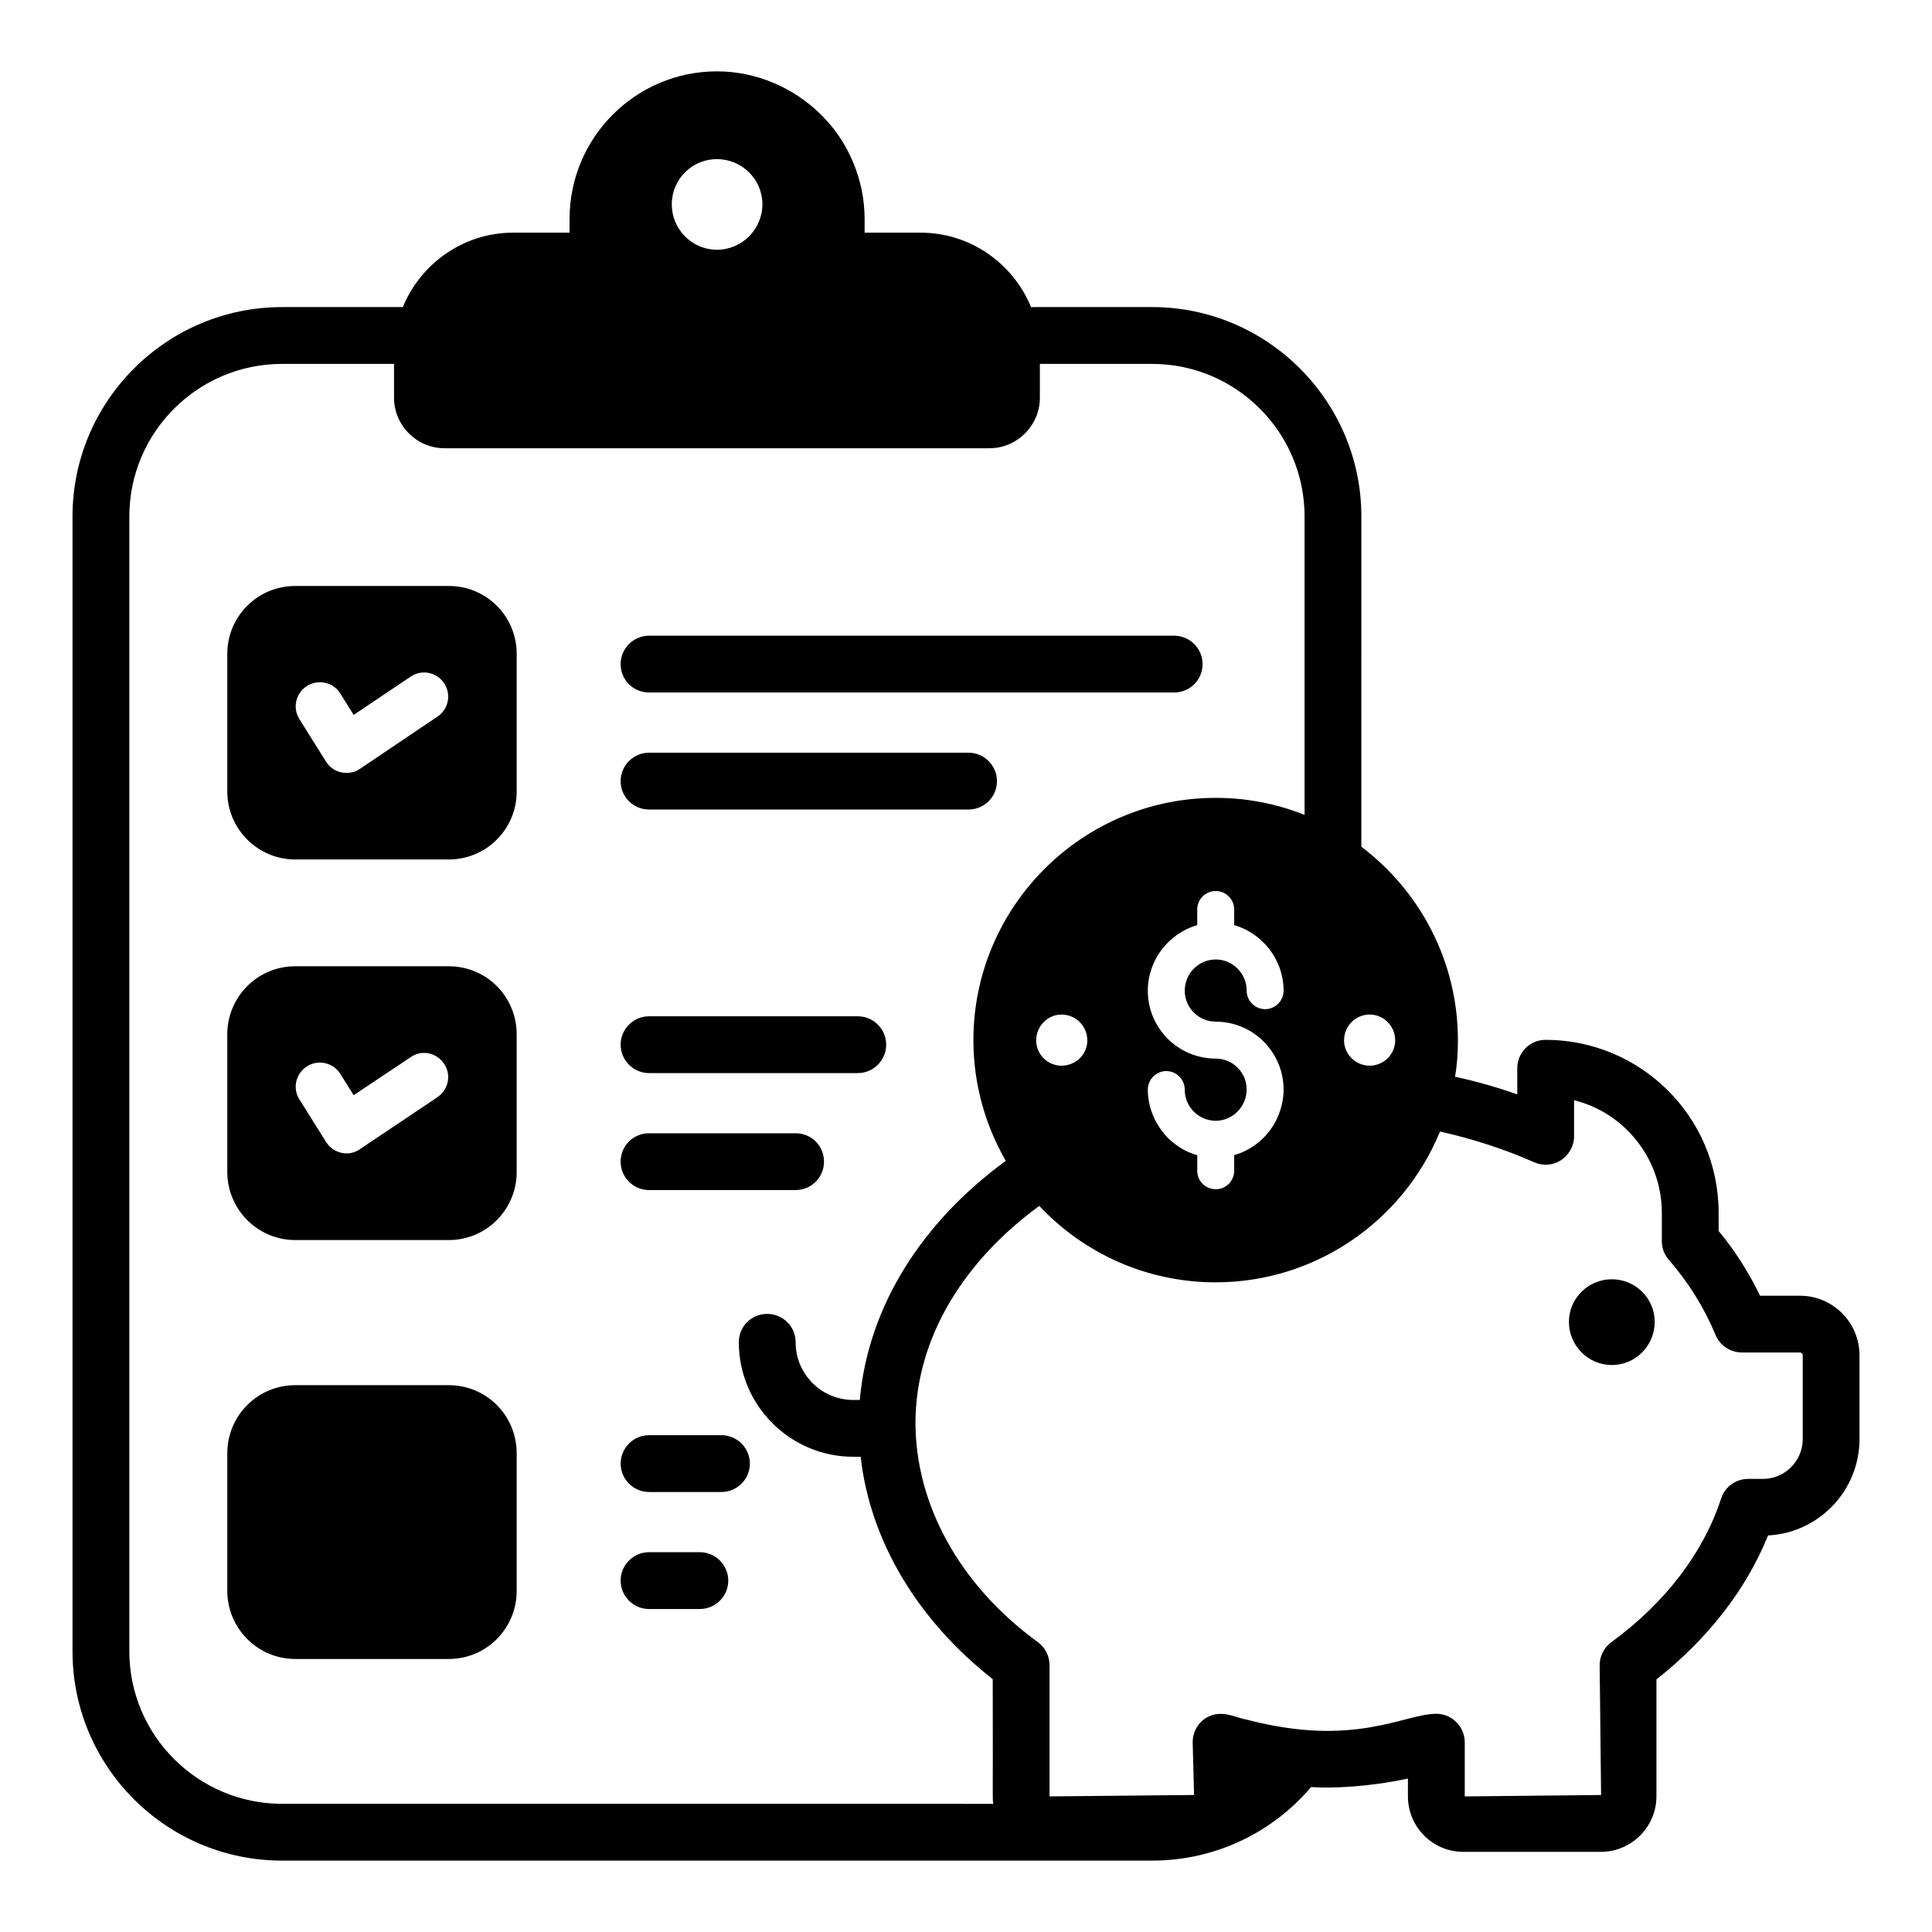
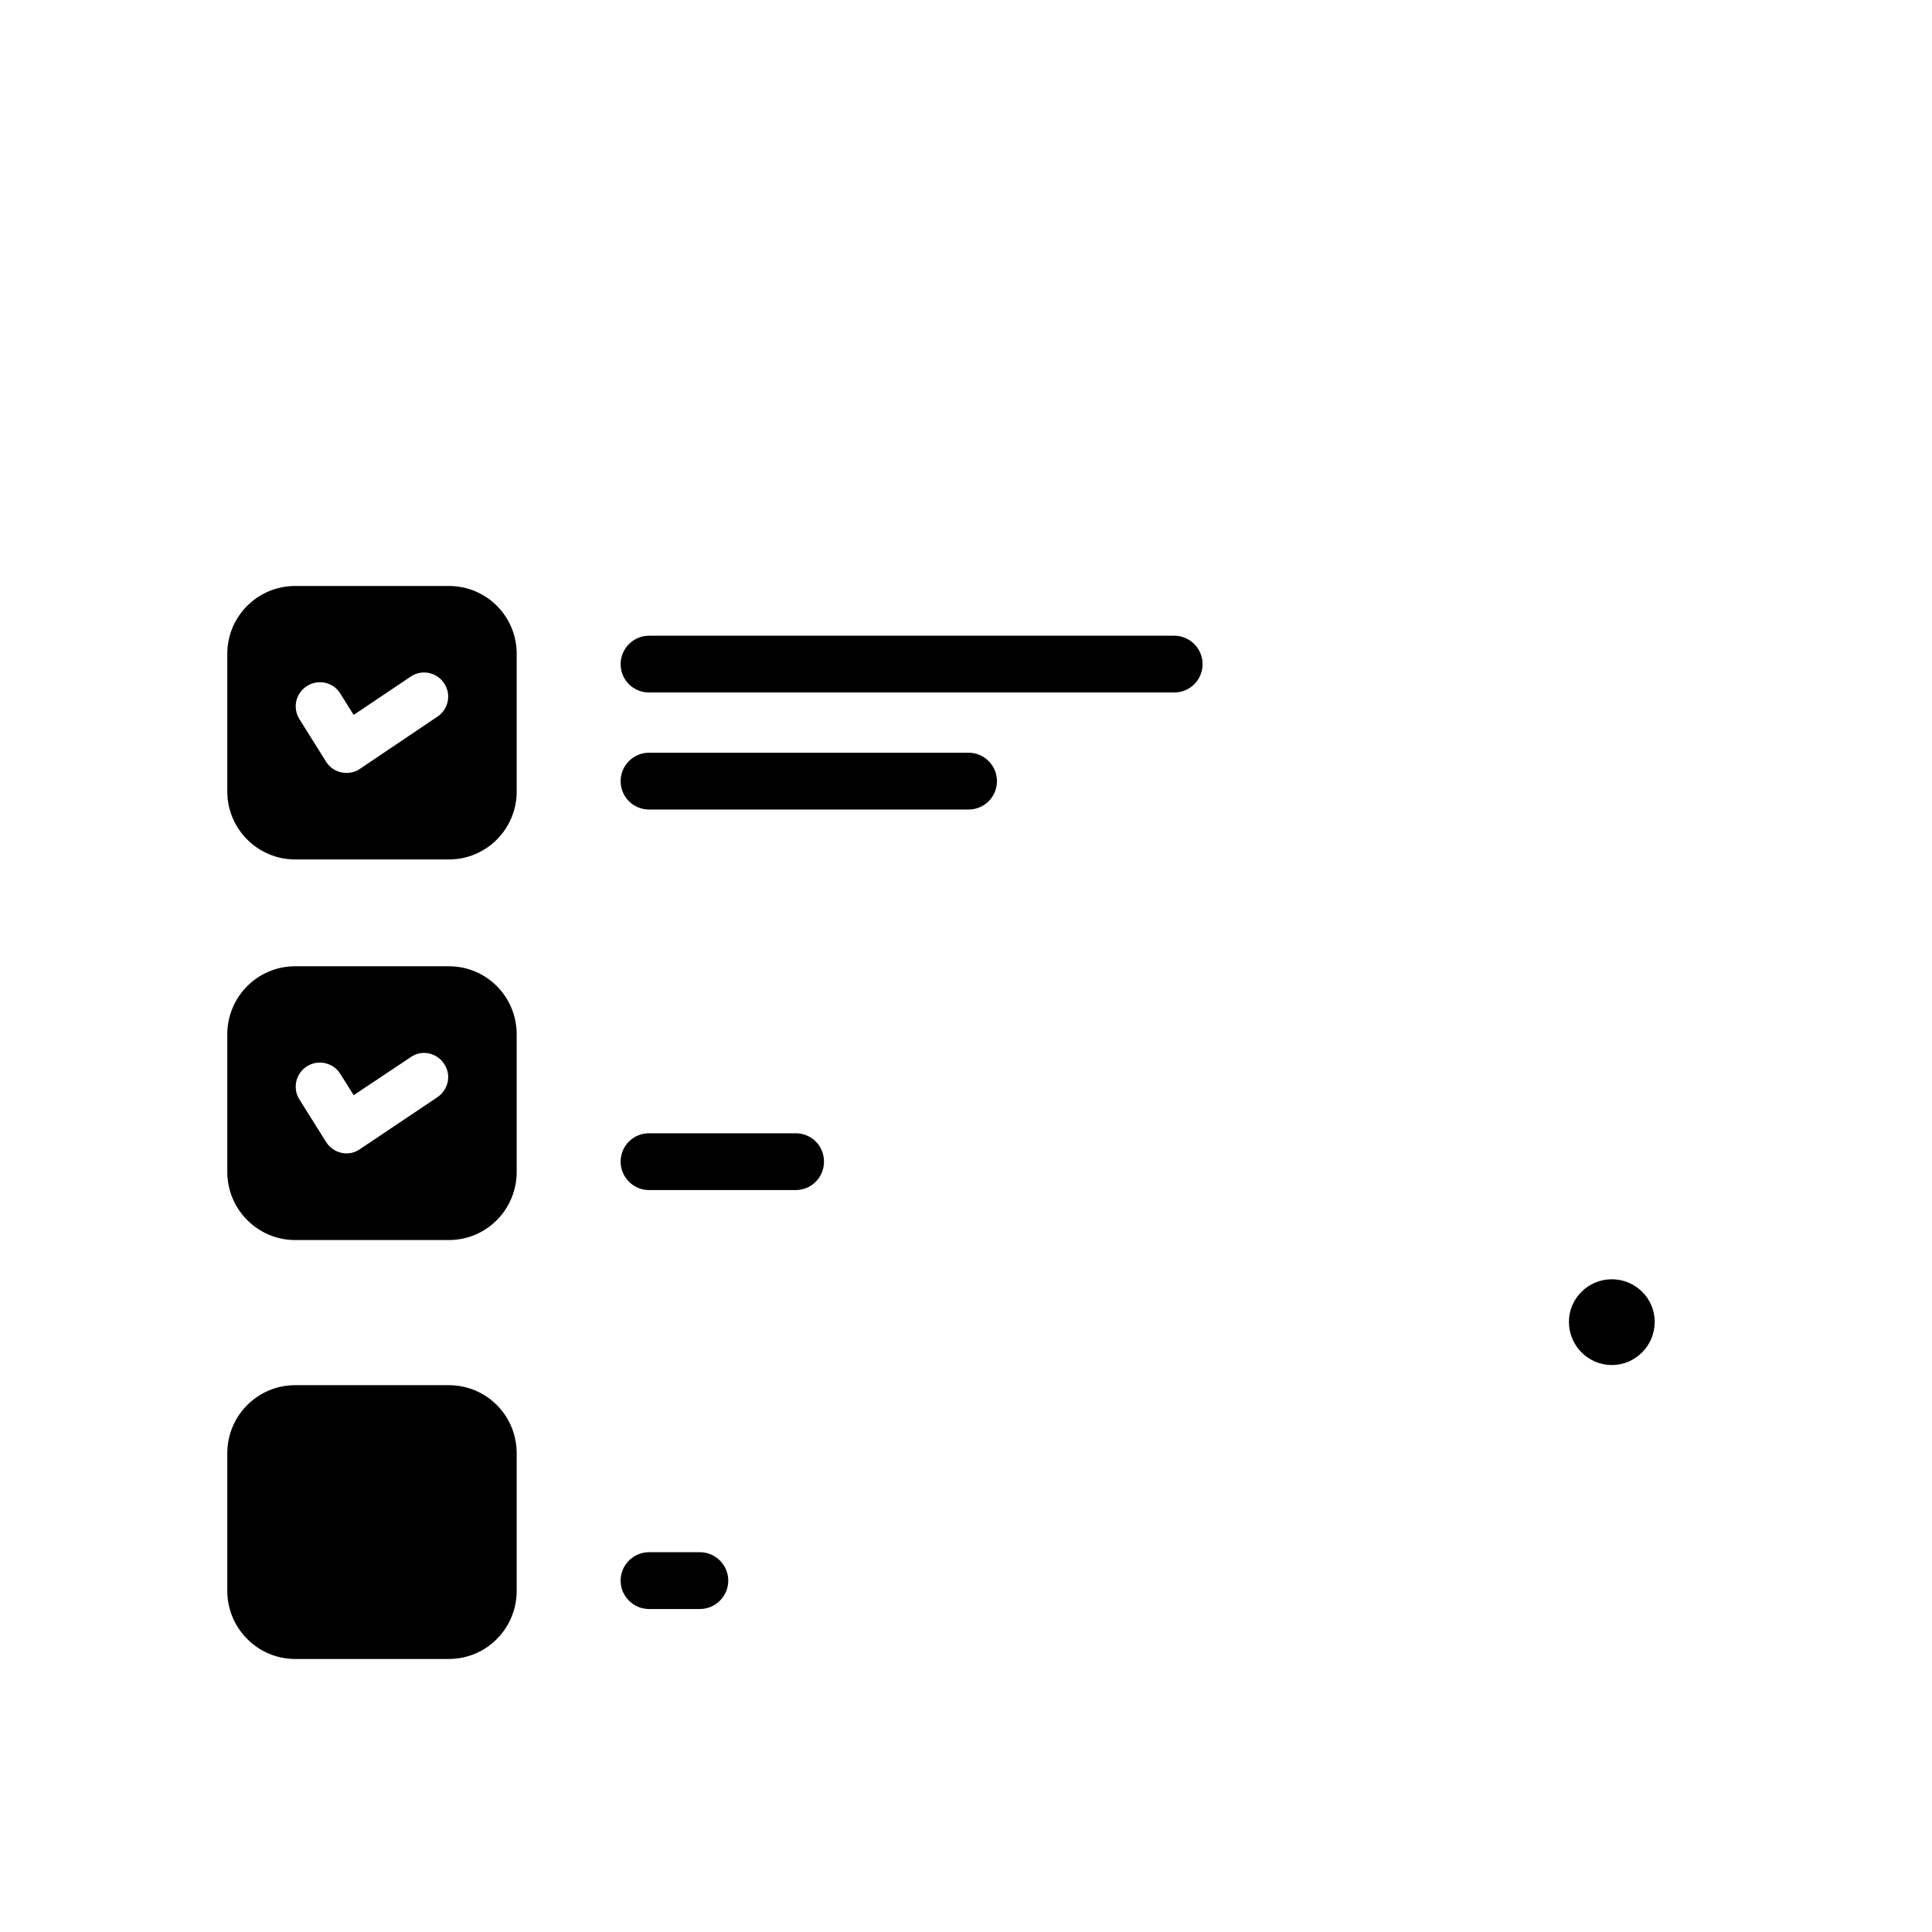
<svg xmlns="http://www.w3.org/2000/svg" fill="#000000" width="800px" height="800px" version="1.1" viewBox="144 144 512 512">
  <g>
    <path d="m262.94 511.09h-40.719c-9.934 0-17.988 8.055-17.988 18.062v36.43c0 9.934 8.055 18.062 17.988 18.062h40.719c10.012 0 17.988-8.129 17.988-18.062v-36.426c0-10.012-7.981-18.066-17.988-18.066z" />
    <path d="m262.94 299.29h-40.719c-9.934 0-17.988 8.055-17.988 17.988v36.504c0 9.859 8.055 17.988 17.988 17.988h40.719c10.012 0 17.988-8.129 17.988-17.988v-36.504c0-9.934-7.981-17.988-17.988-17.988zm-3.012 34.621-20.547 13.848c-2.516 1.797-6.848 1.457-8.957-1.883l-7.074-11.289c-1.883-3.012-0.98-6.926 2.031-8.805 3.012-1.883 7-0.98 8.809 2.031l3.535 5.644 15.129-10.16c2.859-1.957 6.848-1.203 8.805 1.73 2.031 2.938 1.203 6.926-1.73 8.883z" />
    <path d="m316 327.52h139.17c4.141 0 7.527-3.312 7.527-7.527 0-4.141-3.387-7.527-7.527-7.527l-139.17 0.004c-4.141 0-7.527 3.387-7.527 7.527 0.004 4.215 3.391 7.523 7.527 7.523z" />
    <path d="m316 358.53h84.676c4.141 0 7.527-3.312 7.527-7.527 0-4.141-3.387-7.527-7.527-7.527h-84.676c-4.141 0-7.527 3.387-7.527 7.527 0.004 4.215 3.391 7.527 7.527 7.527z" />
    <path d="m262.94 400.07h-40.719c-9.934 0-17.988 8.055-17.988 18.062v36.43c0 9.934 8.055 18.062 17.988 18.062h40.719c10.012 0 17.988-8.129 17.988-18.062v-36.43c0-10.008-7.981-18.062-17.988-18.062zm-3.012 34.695-20.547 13.773c-2.981 2.129-7.074 1.102-8.957-1.883l-7.074-11.289c-1.883-2.934-0.98-6.926 2.031-8.805 3.012-1.883 7-0.902 8.809 2.031l3.535 5.644 15.129-10.086c2.859-2.031 6.848-1.203 8.805 1.73 2.031 2.938 1.203 6.852-1.73 8.883z" />
-     <path d="m316 428.38h55.32c4.141 0 7.527-3.387 7.527-7.527s-3.387-7.527-7.527-7.527h-55.32c-4.141 0-7.527 3.387-7.527 7.527 0.004 4.141 3.391 7.527 7.527 7.527z" />
    <path d="m316 459.38h38.84c4.215 0 7.527-3.387 7.527-7.527 0-4.215-3.312-7.527-7.527-7.527h-38.84c-4.141 0-7.527 3.312-7.527 7.527 0.004 4.141 3.391 7.527 7.527 7.527z" />
-     <path d="m335.2 524.34h-19.191c-4.141 0-7.527 3.387-7.527 7.527s3.387 7.527 7.527 7.527h19.191c4.141 0 7.527-3.387 7.527-7.527-0.004-4.141-3.387-7.527-7.527-7.527z" />
    <path d="m329.47 555.35h-13.473c-4.141 0-7.527 3.387-7.527 7.527s3.387 7.527 7.527 7.527h13.473c4.141 0 7.527-3.387 7.527-7.527s-3.387-7.527-7.527-7.527z" />
-     <path d="m620.98 487.38h-10.535c-2.938-6.023-6.551-11.816-10.988-17.16v-4.742c0-25.883-21.027-45.91-45.836-45.91-4.215 0-7.527 3.387-7.527 7.527v6.926c-5.344-1.883-10.84-3.461-16.484-4.668 0.527-3.16 0.75-6.398 0.75-9.707 0-20.926-10.086-39.516-25.59-51.258l0.004-87.539c0-30.559-24.914-55.473-55.473-55.473l-32.062 0.004c-4.742-11.516-16.031-19.719-29.277-19.719h-14.828v-3.613c0-10.312-4.215-20.398-11.441-27.547-7.301-7.301-17.312-11.594-27.695-11.594-21.527 0-39.062 17.535-39.062 39.137v3.613h-14.902c-13.246 0-24.535 8.203-29.277 19.719l-31.992 0.004c-30.633 0-55.547 24.914-55.547 55.473v300.76c0 30.629 24.914 55.469 55.547 55.469h230.54c16.859 0 31.988-7.527 42.148-19.492 5.434 0.391 15.332-0.027 25.664-2.258v4.742c0 8.055 6.547 14.676 14.602 14.676h36.578c8.055 0 14.676-6.625 14.676-14.676v-31.008c13.621-10.762 23.785-23.785 29.578-38.16 13.473-0.676 24.234-11.891 24.234-25.516v-22.203c0.008-8.734-7.066-15.809-15.801-15.809zm-286.98-301.21c6.621 0 12.043 5.344 12.043 11.969s-5.418 12.043-12.043 12.043-11.969-5.418-11.969-12.043 5.344-11.969 11.969-11.969zm287.74 339.22c0 5.797-4.742 10.535-10.535 10.535h-3.914c-3.238 0-6.098 2.031-7.148 5.117-4.742 14.527-14.828 27.699-29.129 38.16-1.957 1.43-3.086 3.688-3.086 6.098l0.375 34.395-36.129 0.375v-14.375c0-3.961-3.258-7.527-7.527-7.527-8.598 0-21.637 9.113-50.43 1.504-2.734-0.395-7.019-3.168-11.289 0.074-1.805 1.43-2.859 3.613-2.859 5.945l0.375 14-38.309 0.375v-34.773c0-2.41-1.129-4.668-3.086-6.098-21.383-15.602-32.367-37.105-32.441-58.031 0-23.121 13.539-43.574 32.816-57.578 11.742 12.496 28.375 20.246 46.738 20.246 26.113 0 49.5-15.828 59.461-39.965 8.73 1.957 17.086 4.668 24.914 8.129 2.332 1.055 5.043 0.828 7.148-0.527 2.106-1.43 3.461-3.762 3.461-6.324v-9.559c12.824 3.07 23.258 14.992 23.258 29.879v7.527c0 1.805 0.676 3.539 1.883 4.891 5.269 6.098 9.41 12.797 12.344 19.871 1.129 2.785 3.914 4.668 7 4.668h15.355c0.375 0 0.754 0.301 0.754 0.754zm-402.97 96.641c-22.355 0-40.492-18.141-40.492-40.418v-300.76c0-22.277 18.141-40.418 40.492-40.418h29.652v8.957c0 7.375 6.023 13.398 13.398 13.398h144.36c7.379 0 13.398-6.019 13.398-13.398v-8.957h29.73c22.281 0 40.418 18.141 40.418 40.418v79.105c-7.301-2.934-15.277-4.516-23.559-4.516-35.375 0-64.203 28.828-64.203 64.203 0 11.668 3.16 22.578 8.582 31.988-22.051 16.105-36.504 38.461-38.688 63.375l-1.73-0.004c-8.43 0-15.277-6.848-15.277-15.277 0-4.215-3.387-7.527-7.527-7.527-4.215 0-7.527 3.312-7.527 7.527 0 16.711 13.621 30.332 30.332 30.332h1.957c2.484 22.203 14.98 43.203 35 58.934 0.086 36.418-0.121 30.598 0.152 33.043zm235.81-175.52h-0.074c-4.008-3.559-6.324-8.602-6.324-13.773v-0.074c0.074-2.633 2.184-4.816 4.894-4.816 2.625 0 4.891 2.117 4.891 4.891 0 4.734 3.859 8.277 8.203 8.277 4.609 0 8.203-3.875 8.203-8.277 0-4.684-3.797-8.203-8.203-8.203-9.934 0-17.988-8.055-17.988-17.988 0-8.203 5.57-15.203 13.098-17.387v-4.141c0-2.711 2.184-4.891 4.894-4.891 2.711 0 4.894 2.184 4.894 4.891v4.141c7.527 2.184 13.098 9.184 13.098 17.387 0 2.633-2.184 4.891-4.894 4.891-2.711 0-4.894-2.258-4.894-4.891 0-4.59-3.688-8.277-8.203-8.277s-8.203 3.688-8.203 8.277c0 4.516 3.688 8.203 8.203 8.203 9.992 0 17.988 8.16 17.988 17.988v0.676c-0.152 2.785-0.902 5.418-2.106 7.754-2.258 4.289-6.246 7.602-10.988 8.957v4.141c0 2.711-2.184 4.891-4.894 4.891-2.711 0-4.894-2.184-4.894-4.891v-4.141c-2.484-0.676-4.816-1.957-6.699-3.613zm-35.977-26.793c0-3.762 3.012-6.848 6.699-6.848 3.84 0 6.848 3.086 6.848 6.848 0 3.688-3.012 6.699-6.848 6.699-3.691 0-6.699-3.012-6.699-6.699zm88.363-6.852c3.762 0 6.773 3.086 6.773 6.848 0 3.773-3.125 6.699-6.773 6.699-3.664 0-6.773-2.977-6.773-6.699-0.004-3.891 3.109-6.848 6.773-6.848z" />
    <path d="m571.15 483.02c-6.246 0-11.367 5.043-11.367 11.289 0 6.324 5.117 11.441 11.367 11.441 6.246 0 11.367-5.117 11.367-11.441 0-6.246-5.121-11.289-11.367-11.289z" />
  </g>
</svg>